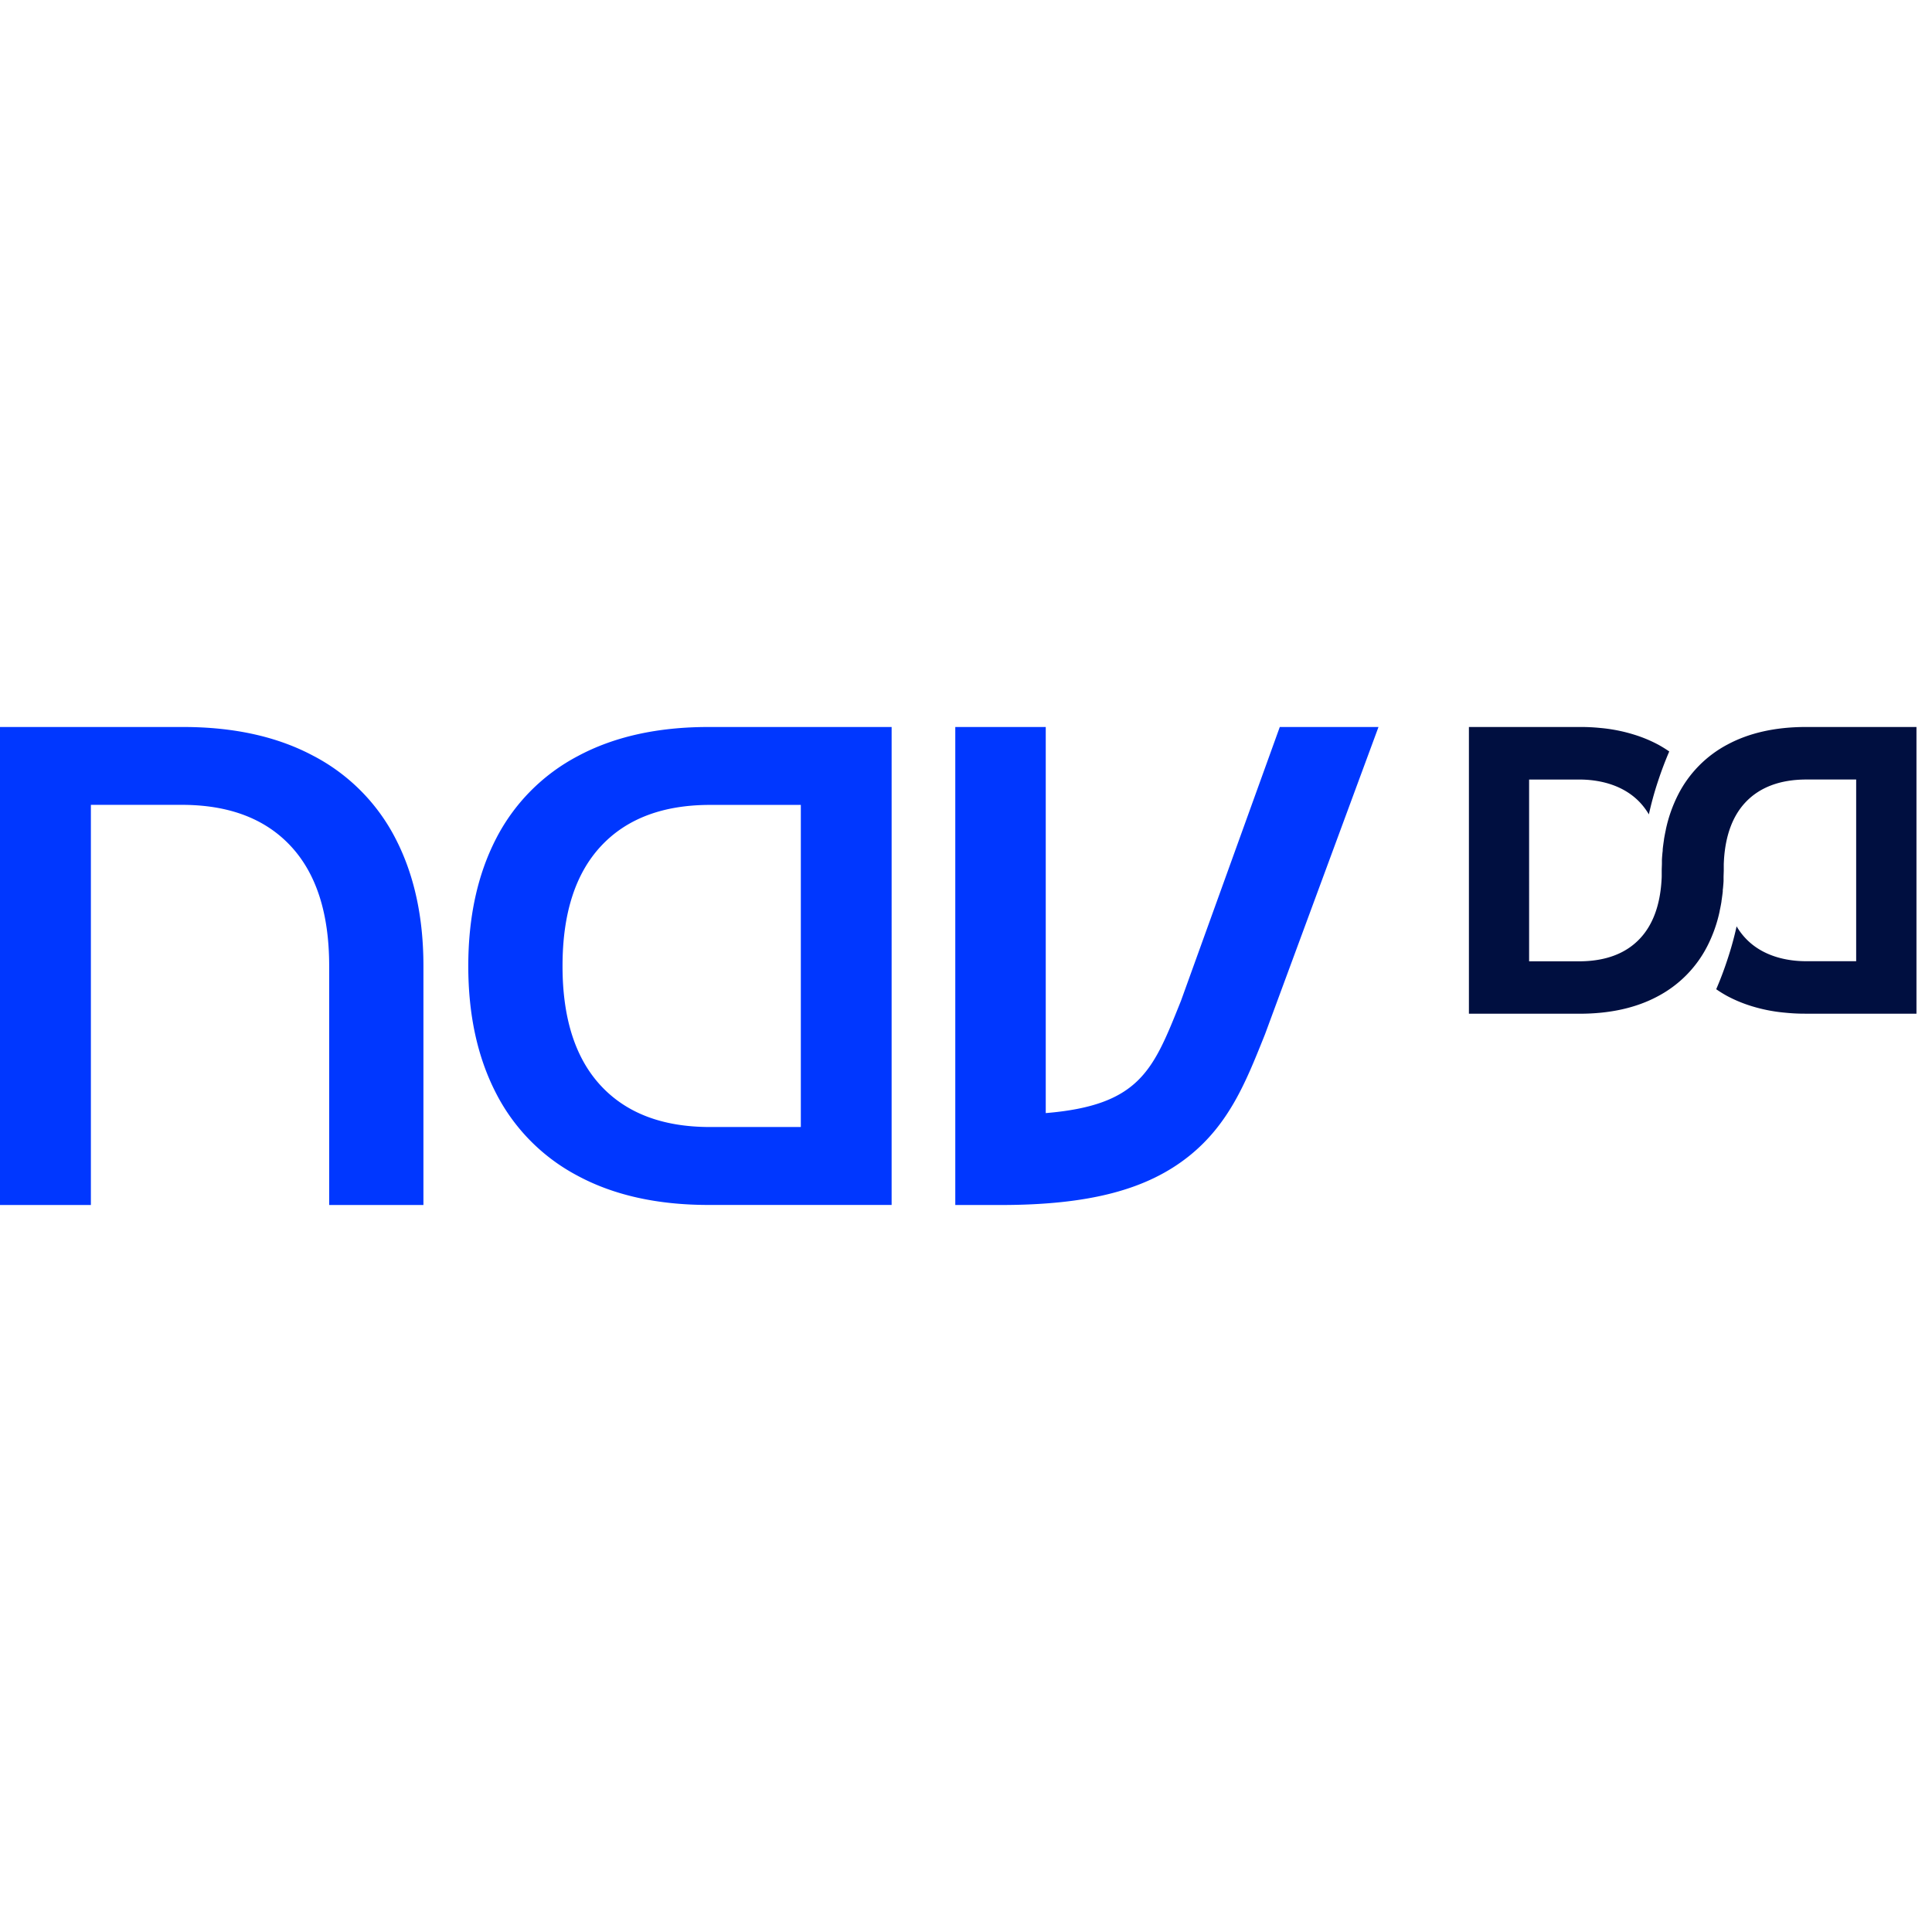
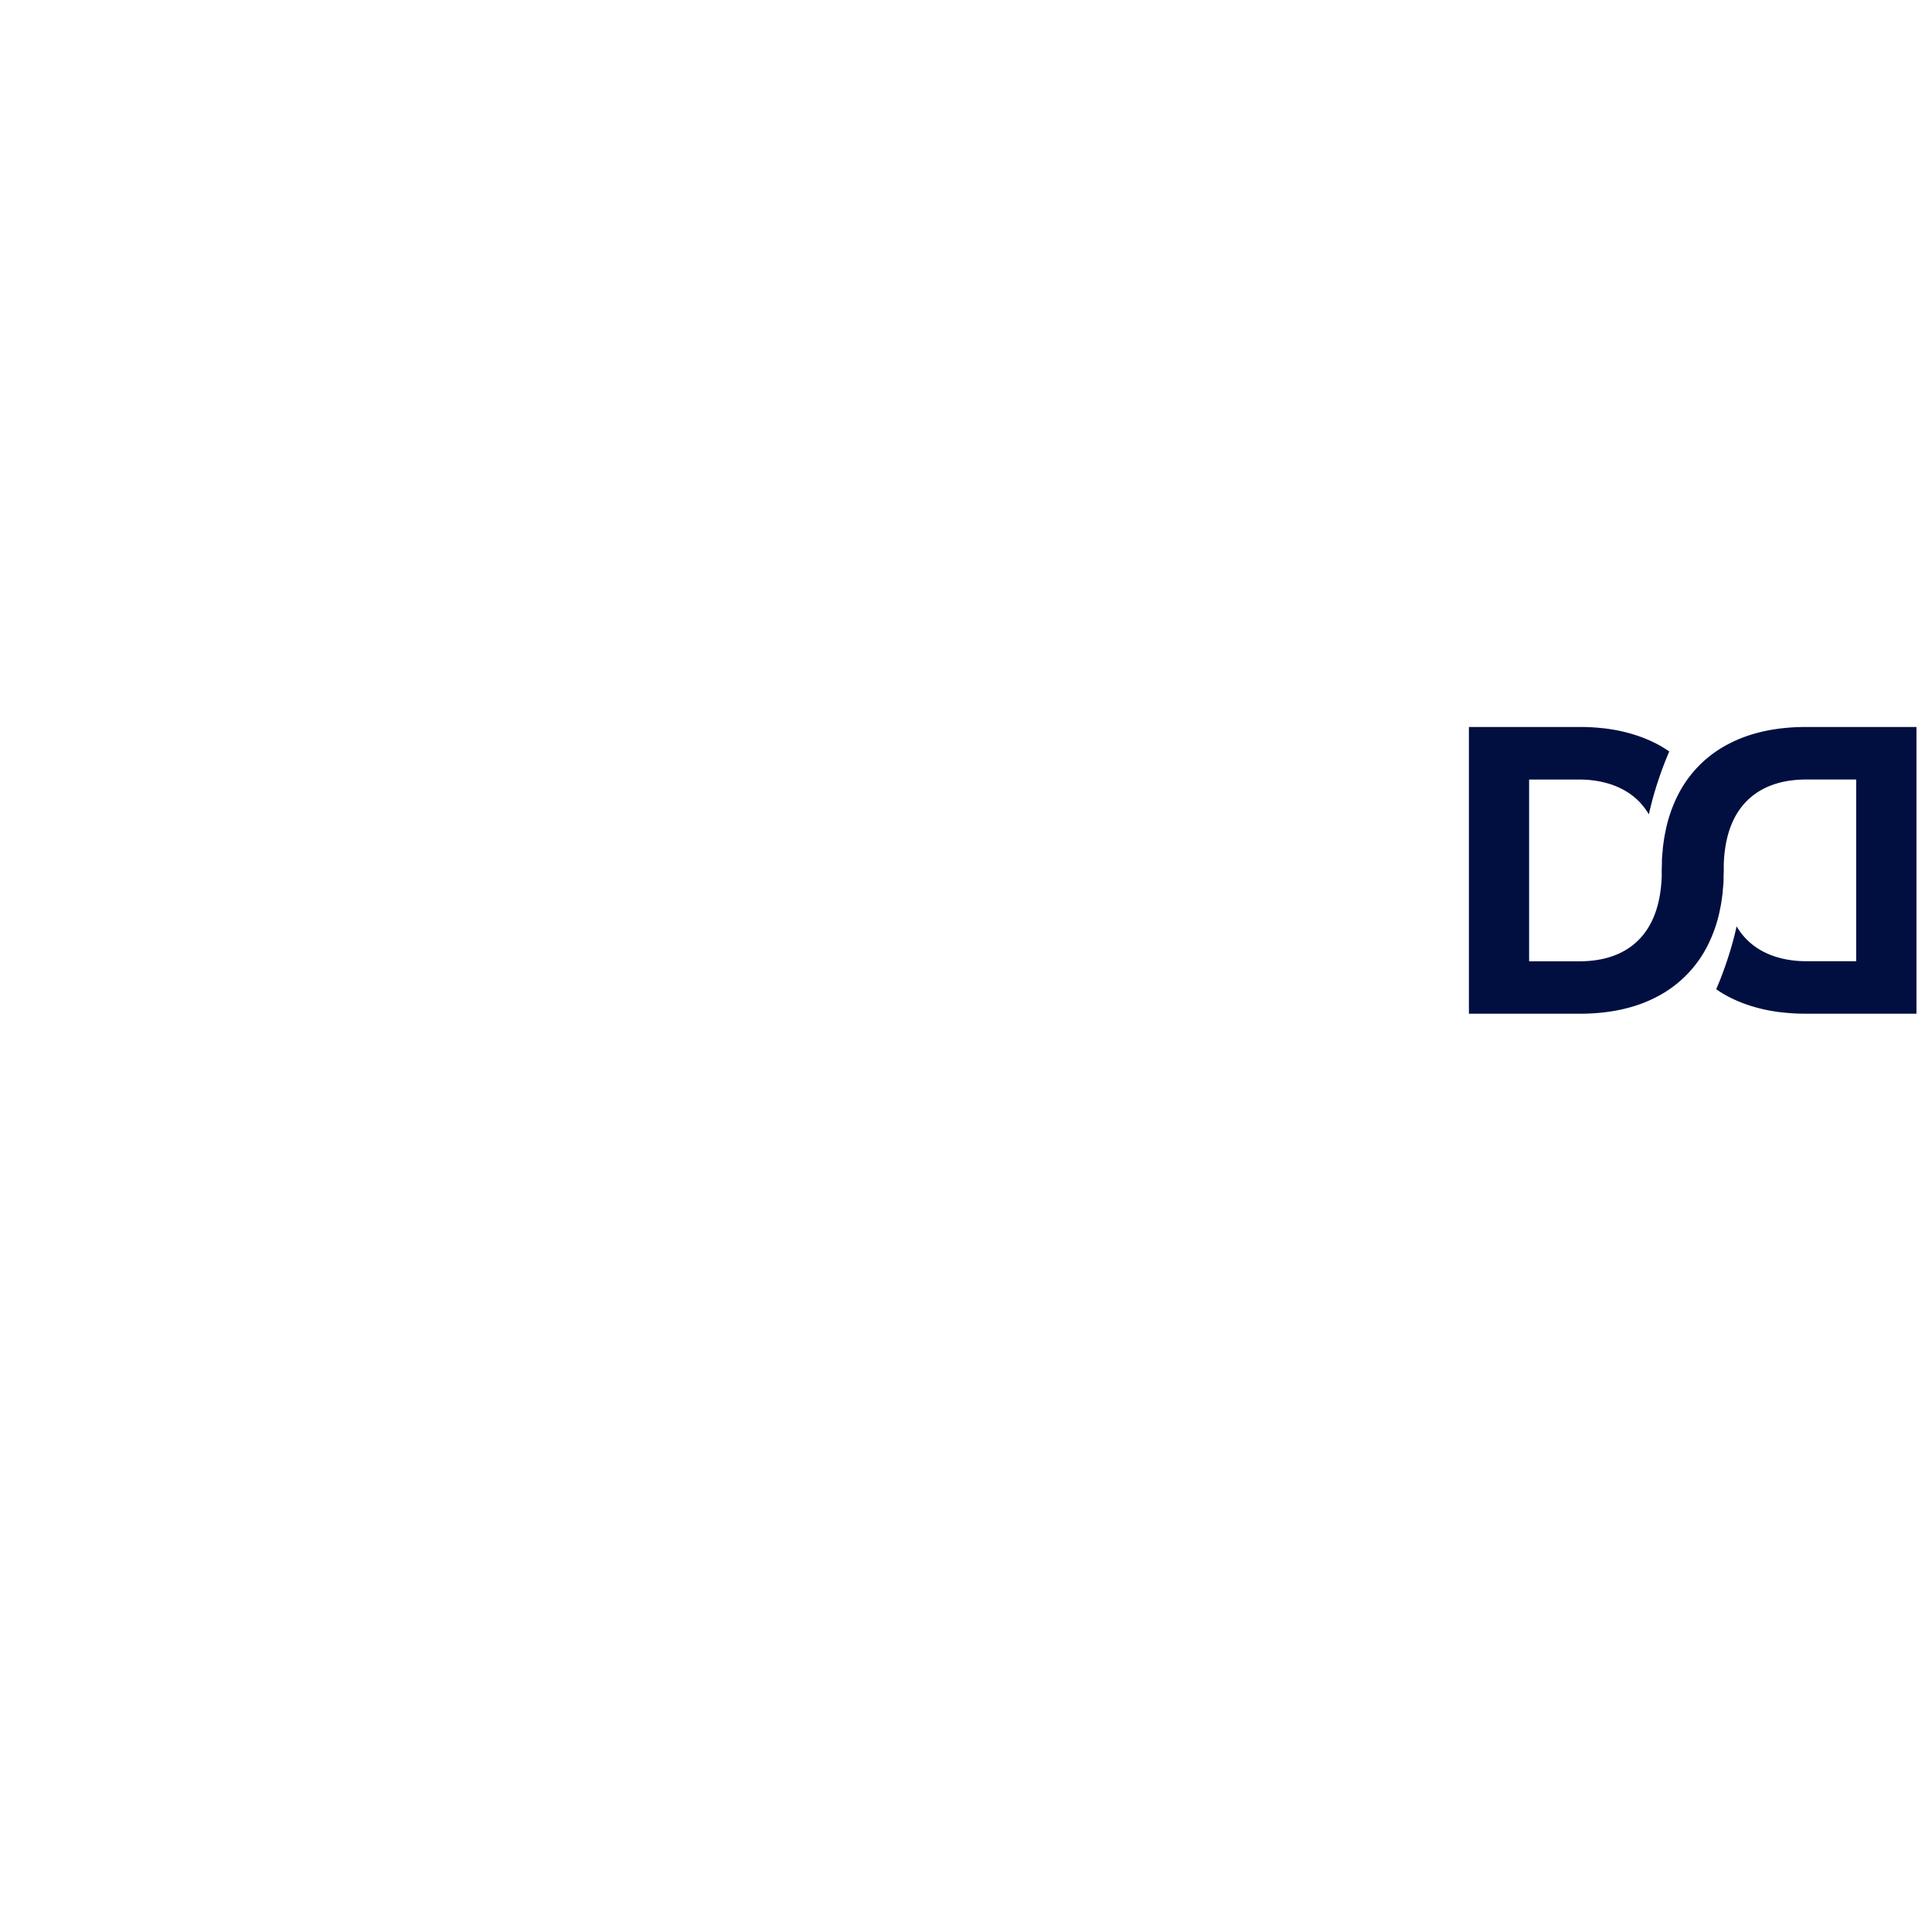
<svg xmlns="http://www.w3.org/2000/svg" width="192" height="192" viewBox="0 0 97 24" fill="none">
-   <path d="M15.767 1.467C13.953.489 11.76 0 9.189 0H0v24h4.563V3.909h4.562c2.366 0 4.191.691 5.476 2.074C15.886 7.365 16.527 9.37 16.527 12v12h4.732V12c0-2.448-.462-4.57-1.386-6.37a9.655 9.655 0 0 0-4.106-4.164ZM35.577 0c-2.569 0-4.76.489-6.575 1.466a9.662 9.662 0 0 0-4.106 4.161C23.974 7.426 23.512 9.55 23.511 12c0 2.45.461 4.573 1.385 6.37a9.651 9.651 0 0 0 4.106 4.162c1.812.976 4.004 1.465 6.575 1.465h9.189V0h-9.19Zm4.63 20.084h-4.563c-2.366 0-4.19-.69-5.475-2.072-1.285-1.382-1.927-3.386-1.926-6.012 0-2.629.642-4.633 1.926-6.014 1.283-1.38 3.109-2.072 5.475-2.074h4.563v16.172ZM50.232 24h-2.27V0h4.542v19.385c4.68-.388 5.38-2.128 6.714-5.45l.074-.184L64.254.001h4.956l-5.694 15.417-.08.2c-.89 2.217-1.732 4.312-3.726 5.915C57.59 23.235 54.669 24 50.232 24Z" fill="#0037FF" />
  <path d="M79.309 14.396c1.526 0 2.847-.295 3.931-.879a5.858 5.858 0 0 0 2.477-2.51 7.086 7.086 0 0 0 .622-1.757c0-.02.007-.043.011-.064.03-.14.057-.279.08-.422 0-.037.01-.077.015-.116.018-.13.036-.258.05-.387 0-.05 0-.1.01-.149.012-.129.023-.247.03-.375v-.164c0-.121.008-.243.01-.366v-.278c0-.085.006-.169.011-.258V6.66c.079-1.225.436-2.185 1.064-2.861.714-.768 1.748-1.162 3.077-1.162h2.496v9.123h-2.488c-.517 0-2.04-.05-3.076-1.162a3.244 3.244 0 0 1-.439-.59 16.427 16.427 0 0 1-.454 1.647c-.179.55-.373 1.055-.57 1.511.18.126.368.241.56.346.393.208.805.378 1.23.507a8.109 8.109 0 0 0 1.671.325c.344.035.69.052 1.035.05h5.558V0h-5.554c-1.525 0-2.847.296-3.931.879a5.844 5.844 0 0 0-2.477 2.51 7.138 7.138 0 0 0-.622 1.763c0 .021-.007.043-.012.064-.029.139-.056.28-.08.423 0 .036-.009.073-.014.11-.018.129-.037.258-.05.394 0 .047 0 .096-.01.142-.012.13-.024.258-.03.387v.16c0 .128-.01.246-.01.37v.278c0 .087-.007.173-.012.258v.004c-.08 1.226-.438 2.186-1.064 2.862-.715.774-1.75 1.161-3.078 1.161h-2.504V2.638h2.496c.518 0 2.04.05 3.078 1.16.167.18.314.378.439.59.115-.517.259-1.064.453-1.648.18-.55.374-1.055.57-1.511a6.2 6.2 0 0 0-.56-.346 6.894 6.894 0 0 0-1.23-.507 8.097 8.097 0 0 0-1.671-.327A9.672 9.672 0 0 0 79.31 0h-5.56v14.396h5.558Z" fill="#000F40" />
</svg>